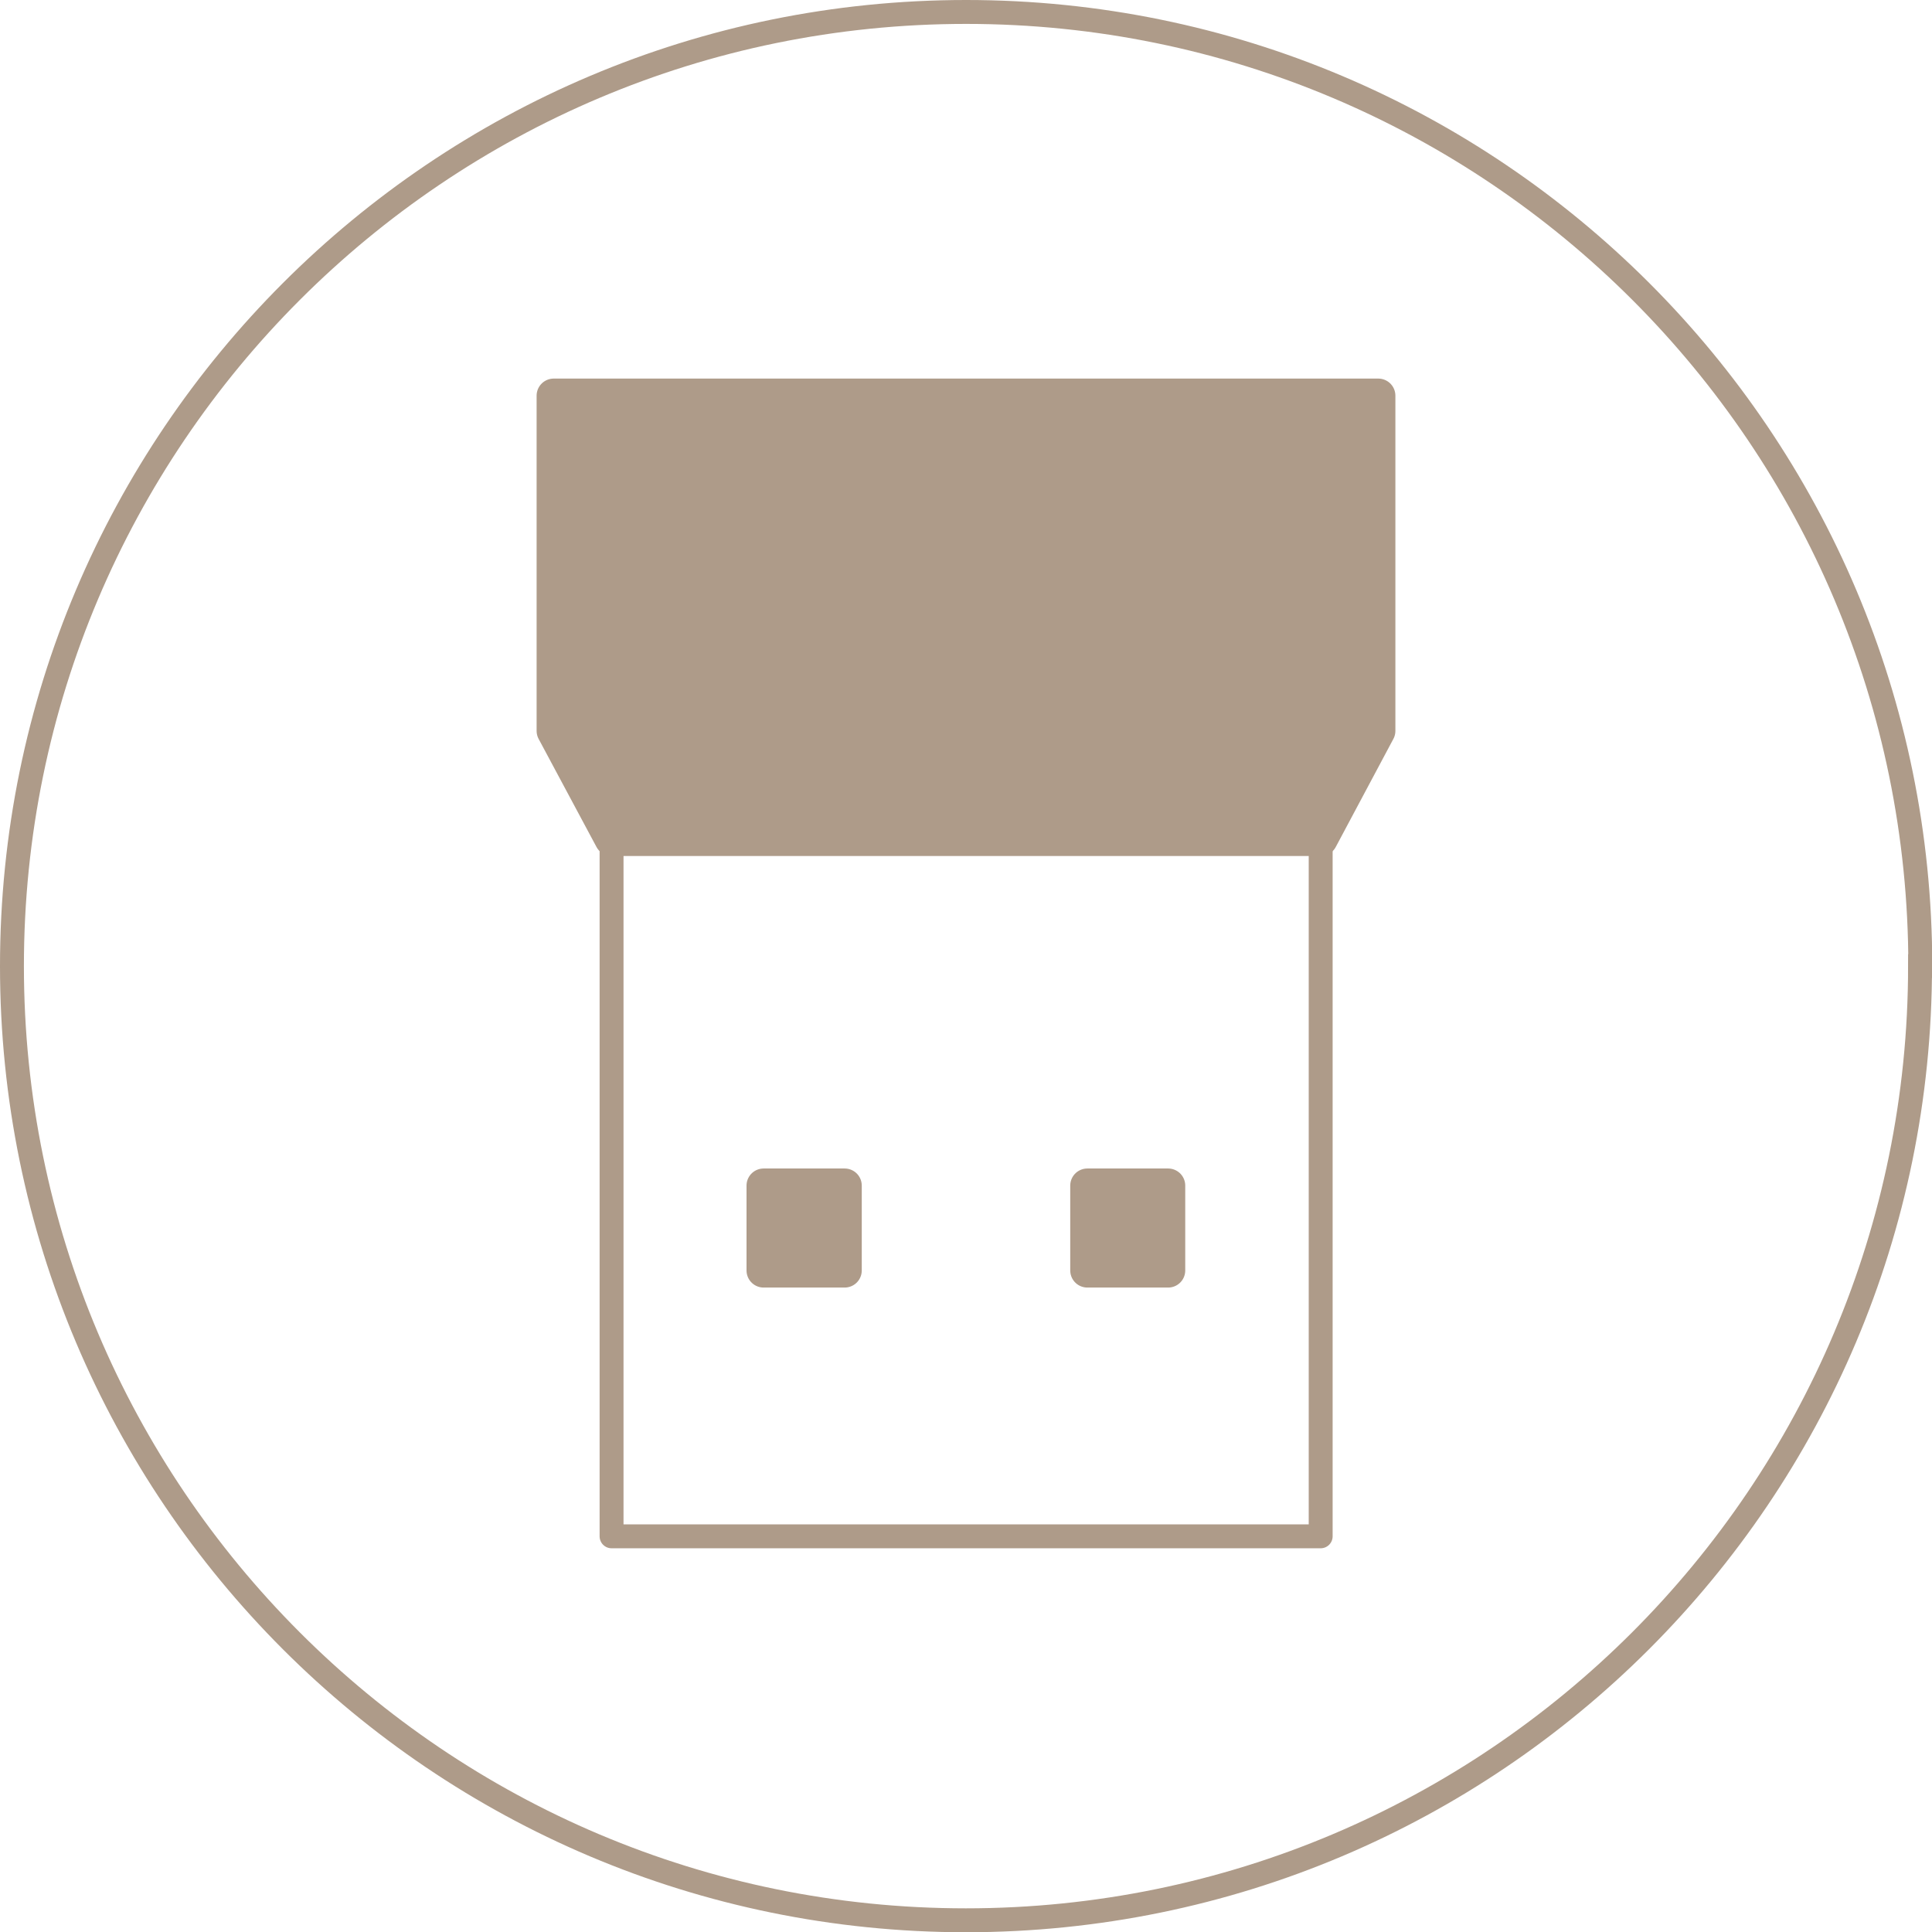
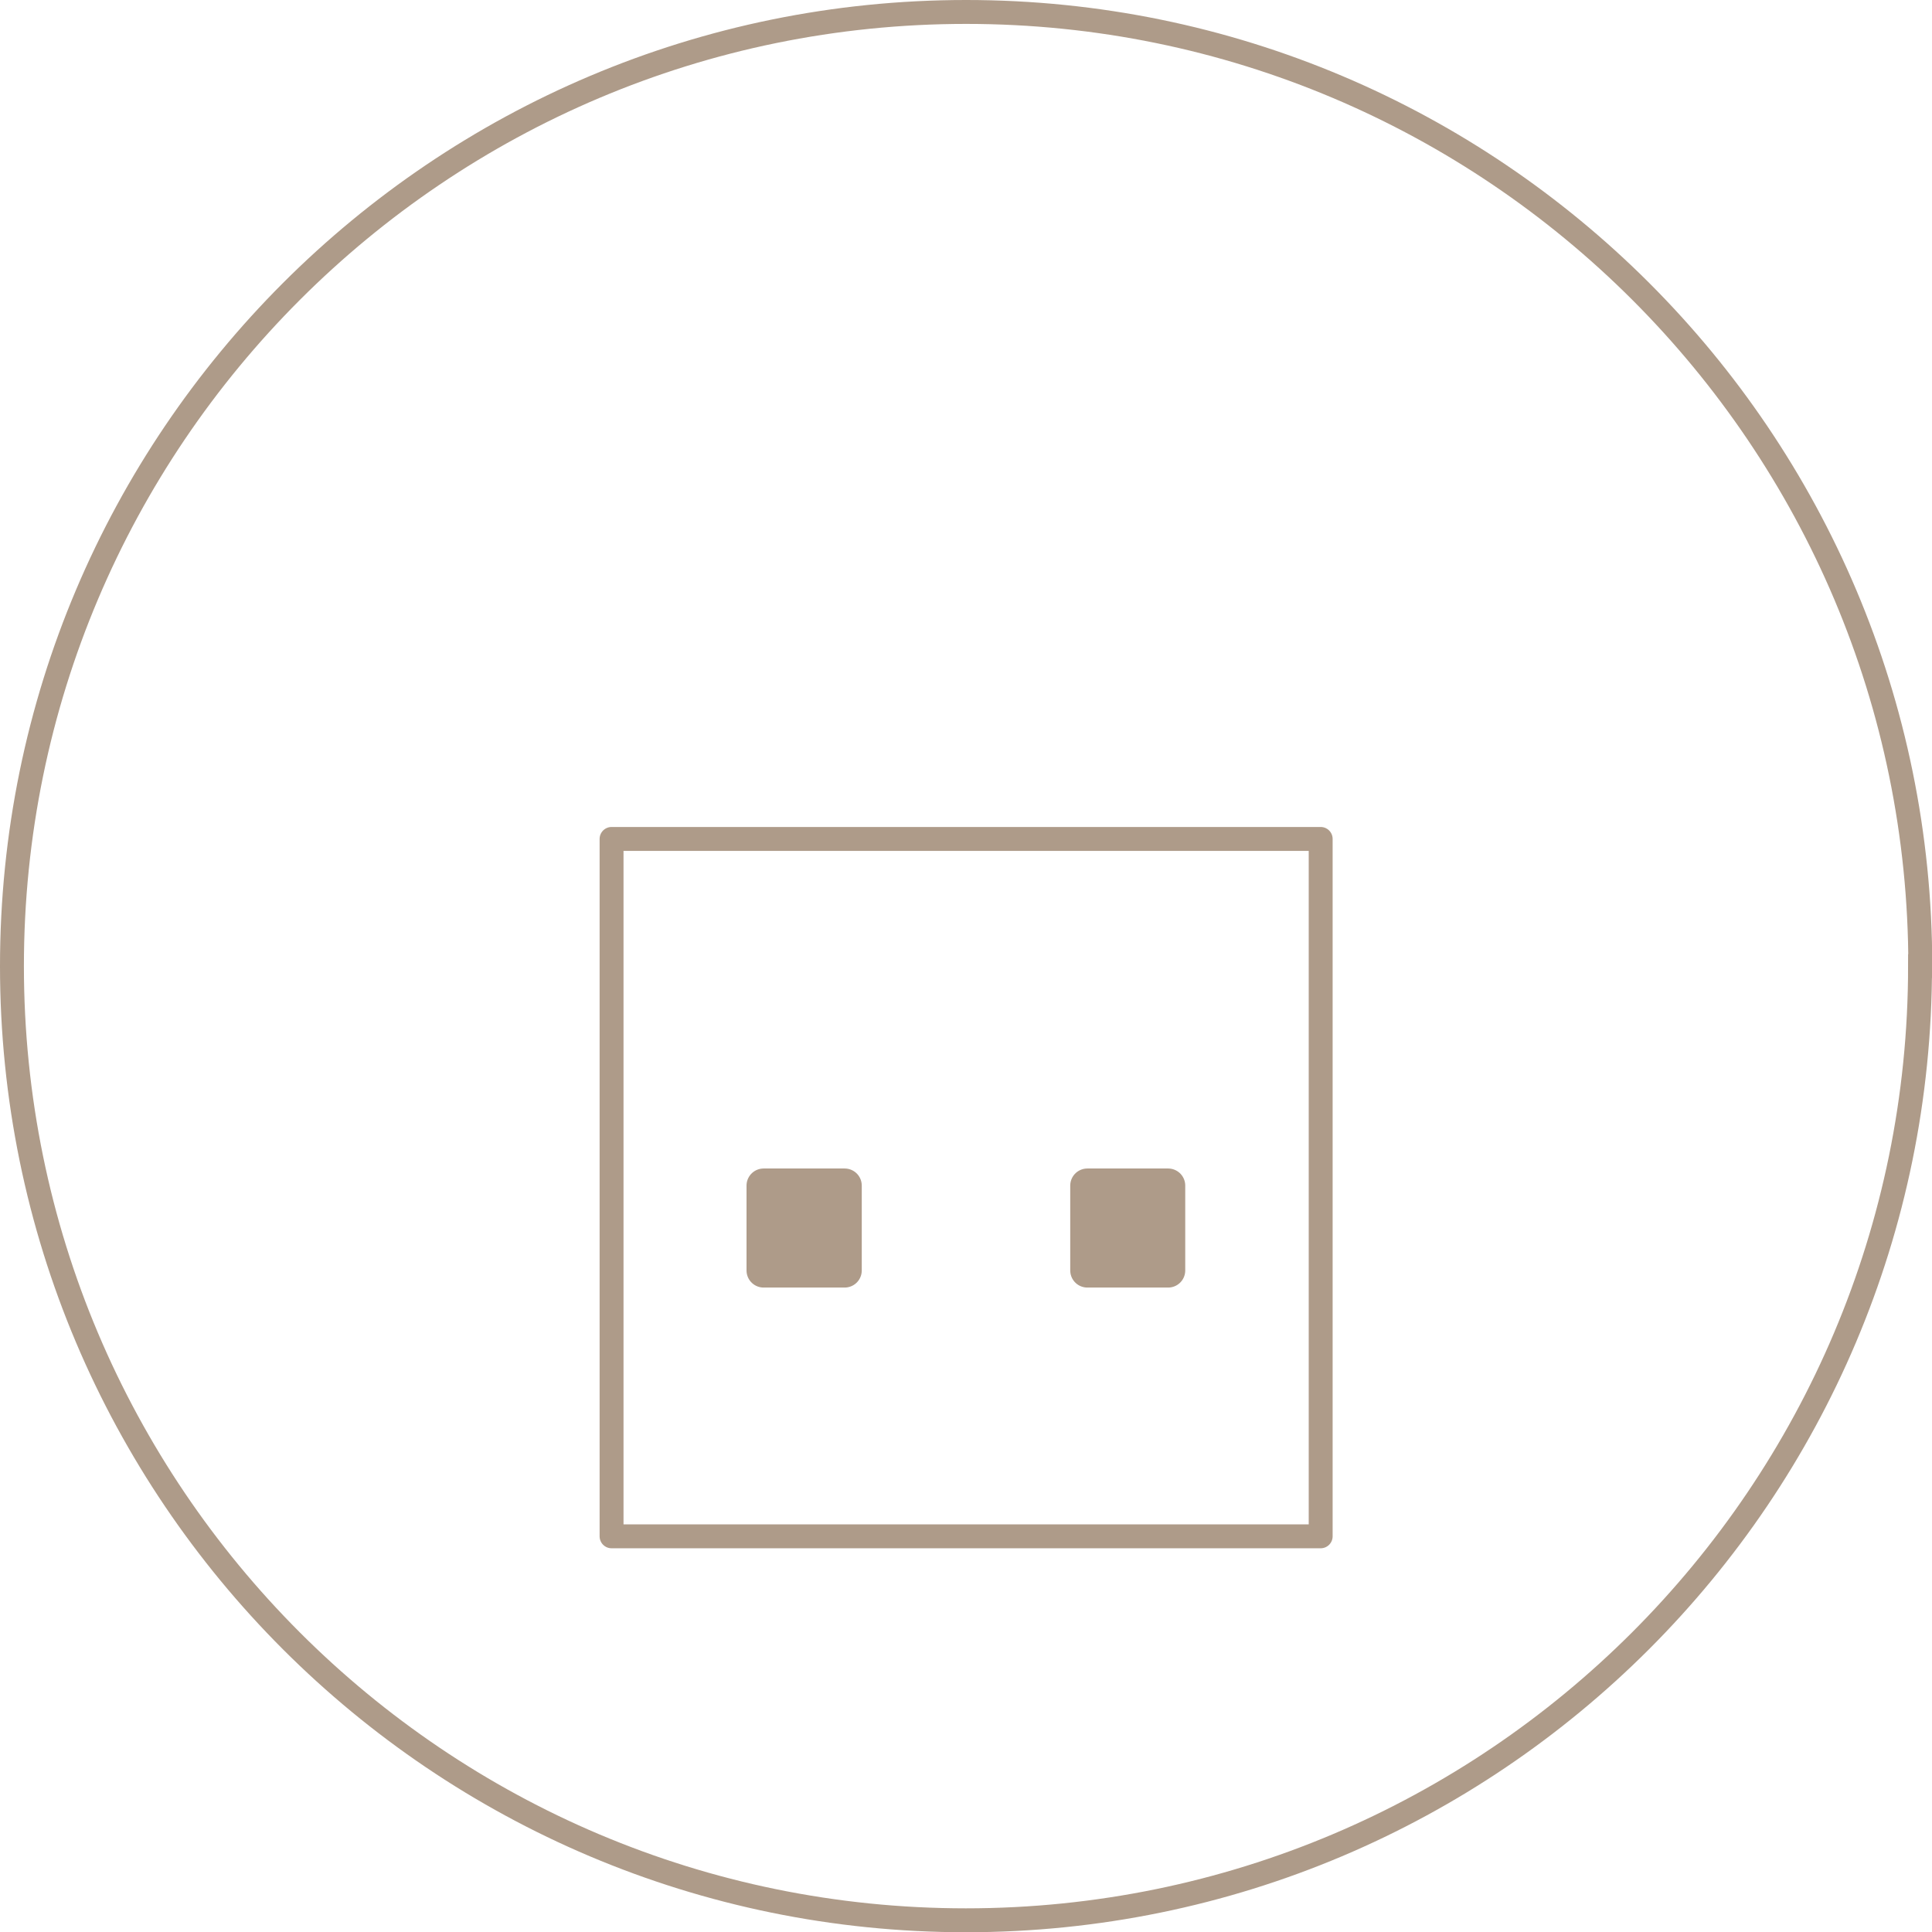
<svg xmlns="http://www.w3.org/2000/svg" id="_レイヤー_2" data-name="レイヤー 2" width="80.81" height="80.81" viewBox="0 0 80.81 80.81">
  <defs>
    <style>
      .cls-1, .cls-2 {
        fill: none;
      }

      .cls-1, .cls-2, .cls-3 {
        stroke: #ae9b89;
      }

      .cls-1, .cls-3 {
        stroke-linejoin: round;
      }

      .cls-4 {
        clip-path: url(#clippath);
      }

      .cls-2 {
        stroke-miterlimit: 10;
      }

      .cls-3 {
        fill: #ae9b89;
        stroke-width: 1.43px;
      }
    </style>
    <clipPath id="clippath">
      <path class="cls-2" d="M80.31,40.41c0,22.04-17.87,39.91-39.91,39.91S.5,62.45,.5,40.41,18.37,.5,40.41,.5s39.91,17.87,39.91,39.91Z" />
    </clipPath>
  </defs>
  <g id="_レイヤー_1-2" data-name="レイヤー 1">
    <g>
      <g class="cls-4">
        <rect class="cls-1" x="25.58" y="35.09" width="29.66" height="29.17" />
-         <polygon class="cls-3" points="41.21 16.55 39.6 16.55 23.16 16.55 23.16 30.57 25.58 35.09 39.6 35.09 41.21 35.09 55.24 35.09 57.65 30.57 57.65 16.55 41.21 16.55" />
        <g>
          <rect class="cls-3" x="31.94" y="49.59" width="3.39" height="3.55" />
          <rect class="cls-3" x="45.48" y="49.59" width="3.38" height="3.55" />
        </g>
      </g>
      <path class="cls-2" d="M80.31,40.41c0,22.04-17.87,39.91-39.91,39.91S.5,62.45,.5,40.41,18.37,.5,40.41,.5s39.91,17.87,39.91,39.91Z" />
    </g>
  </g>
</svg>